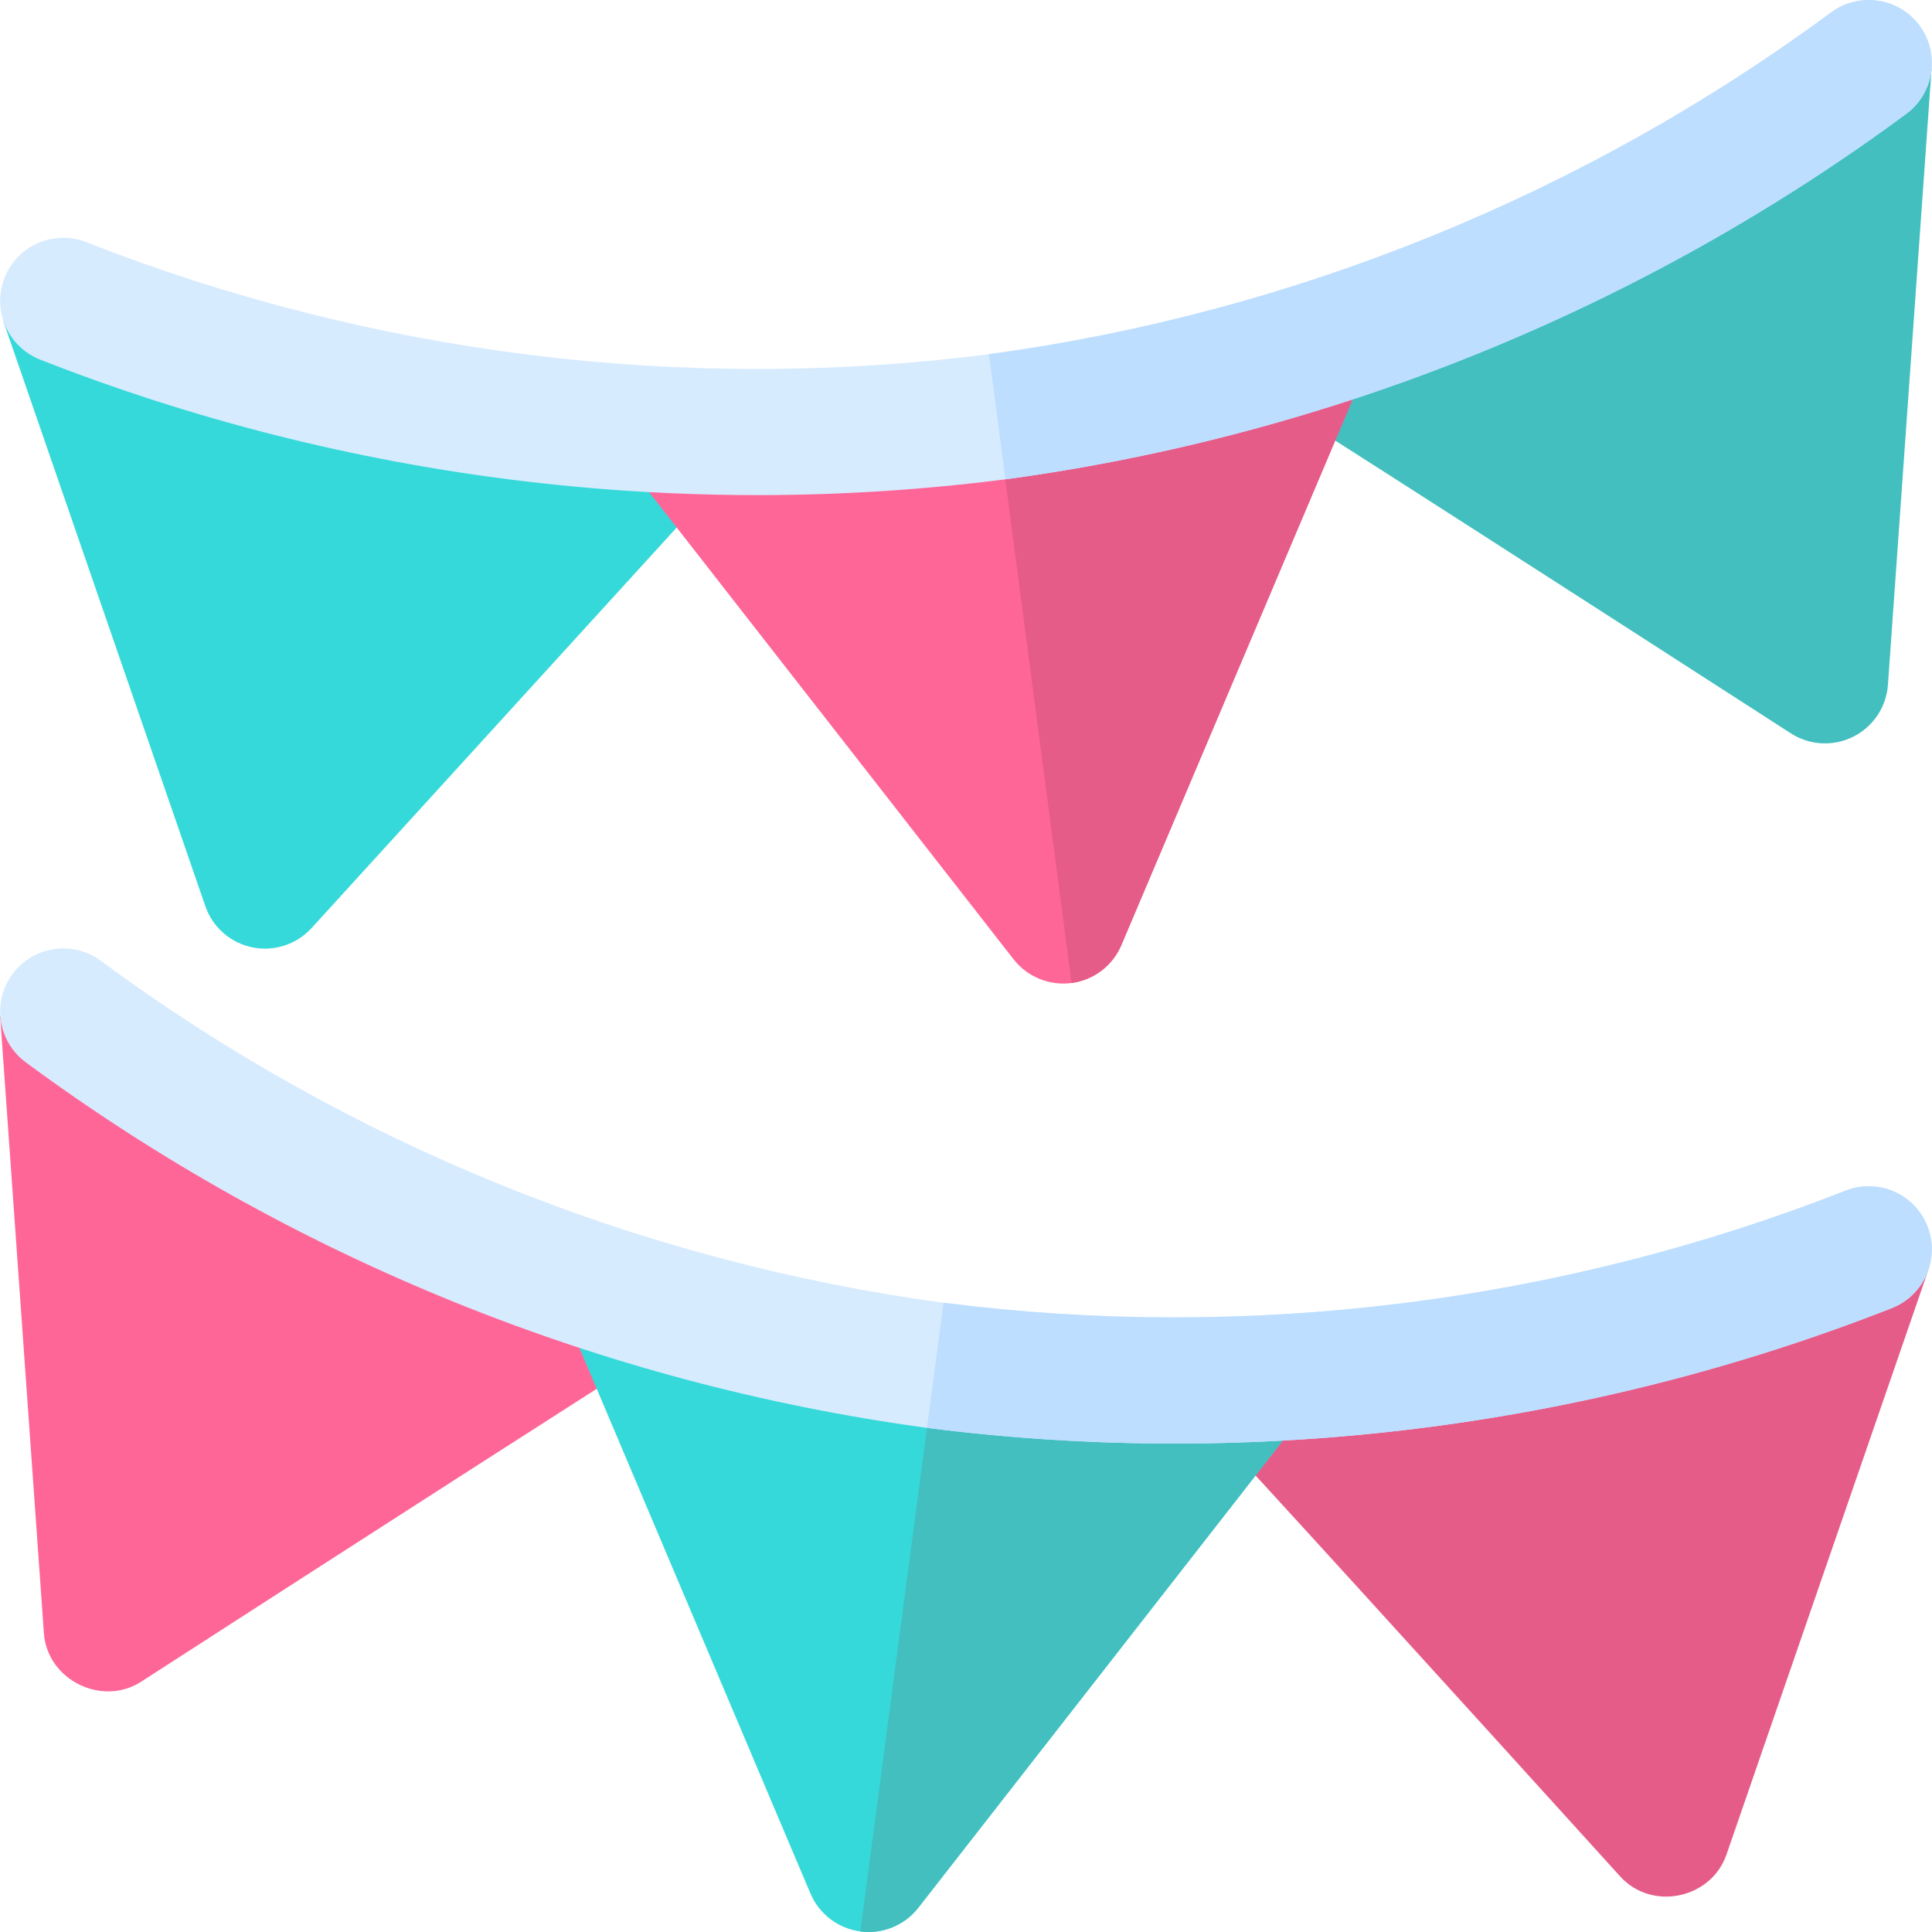
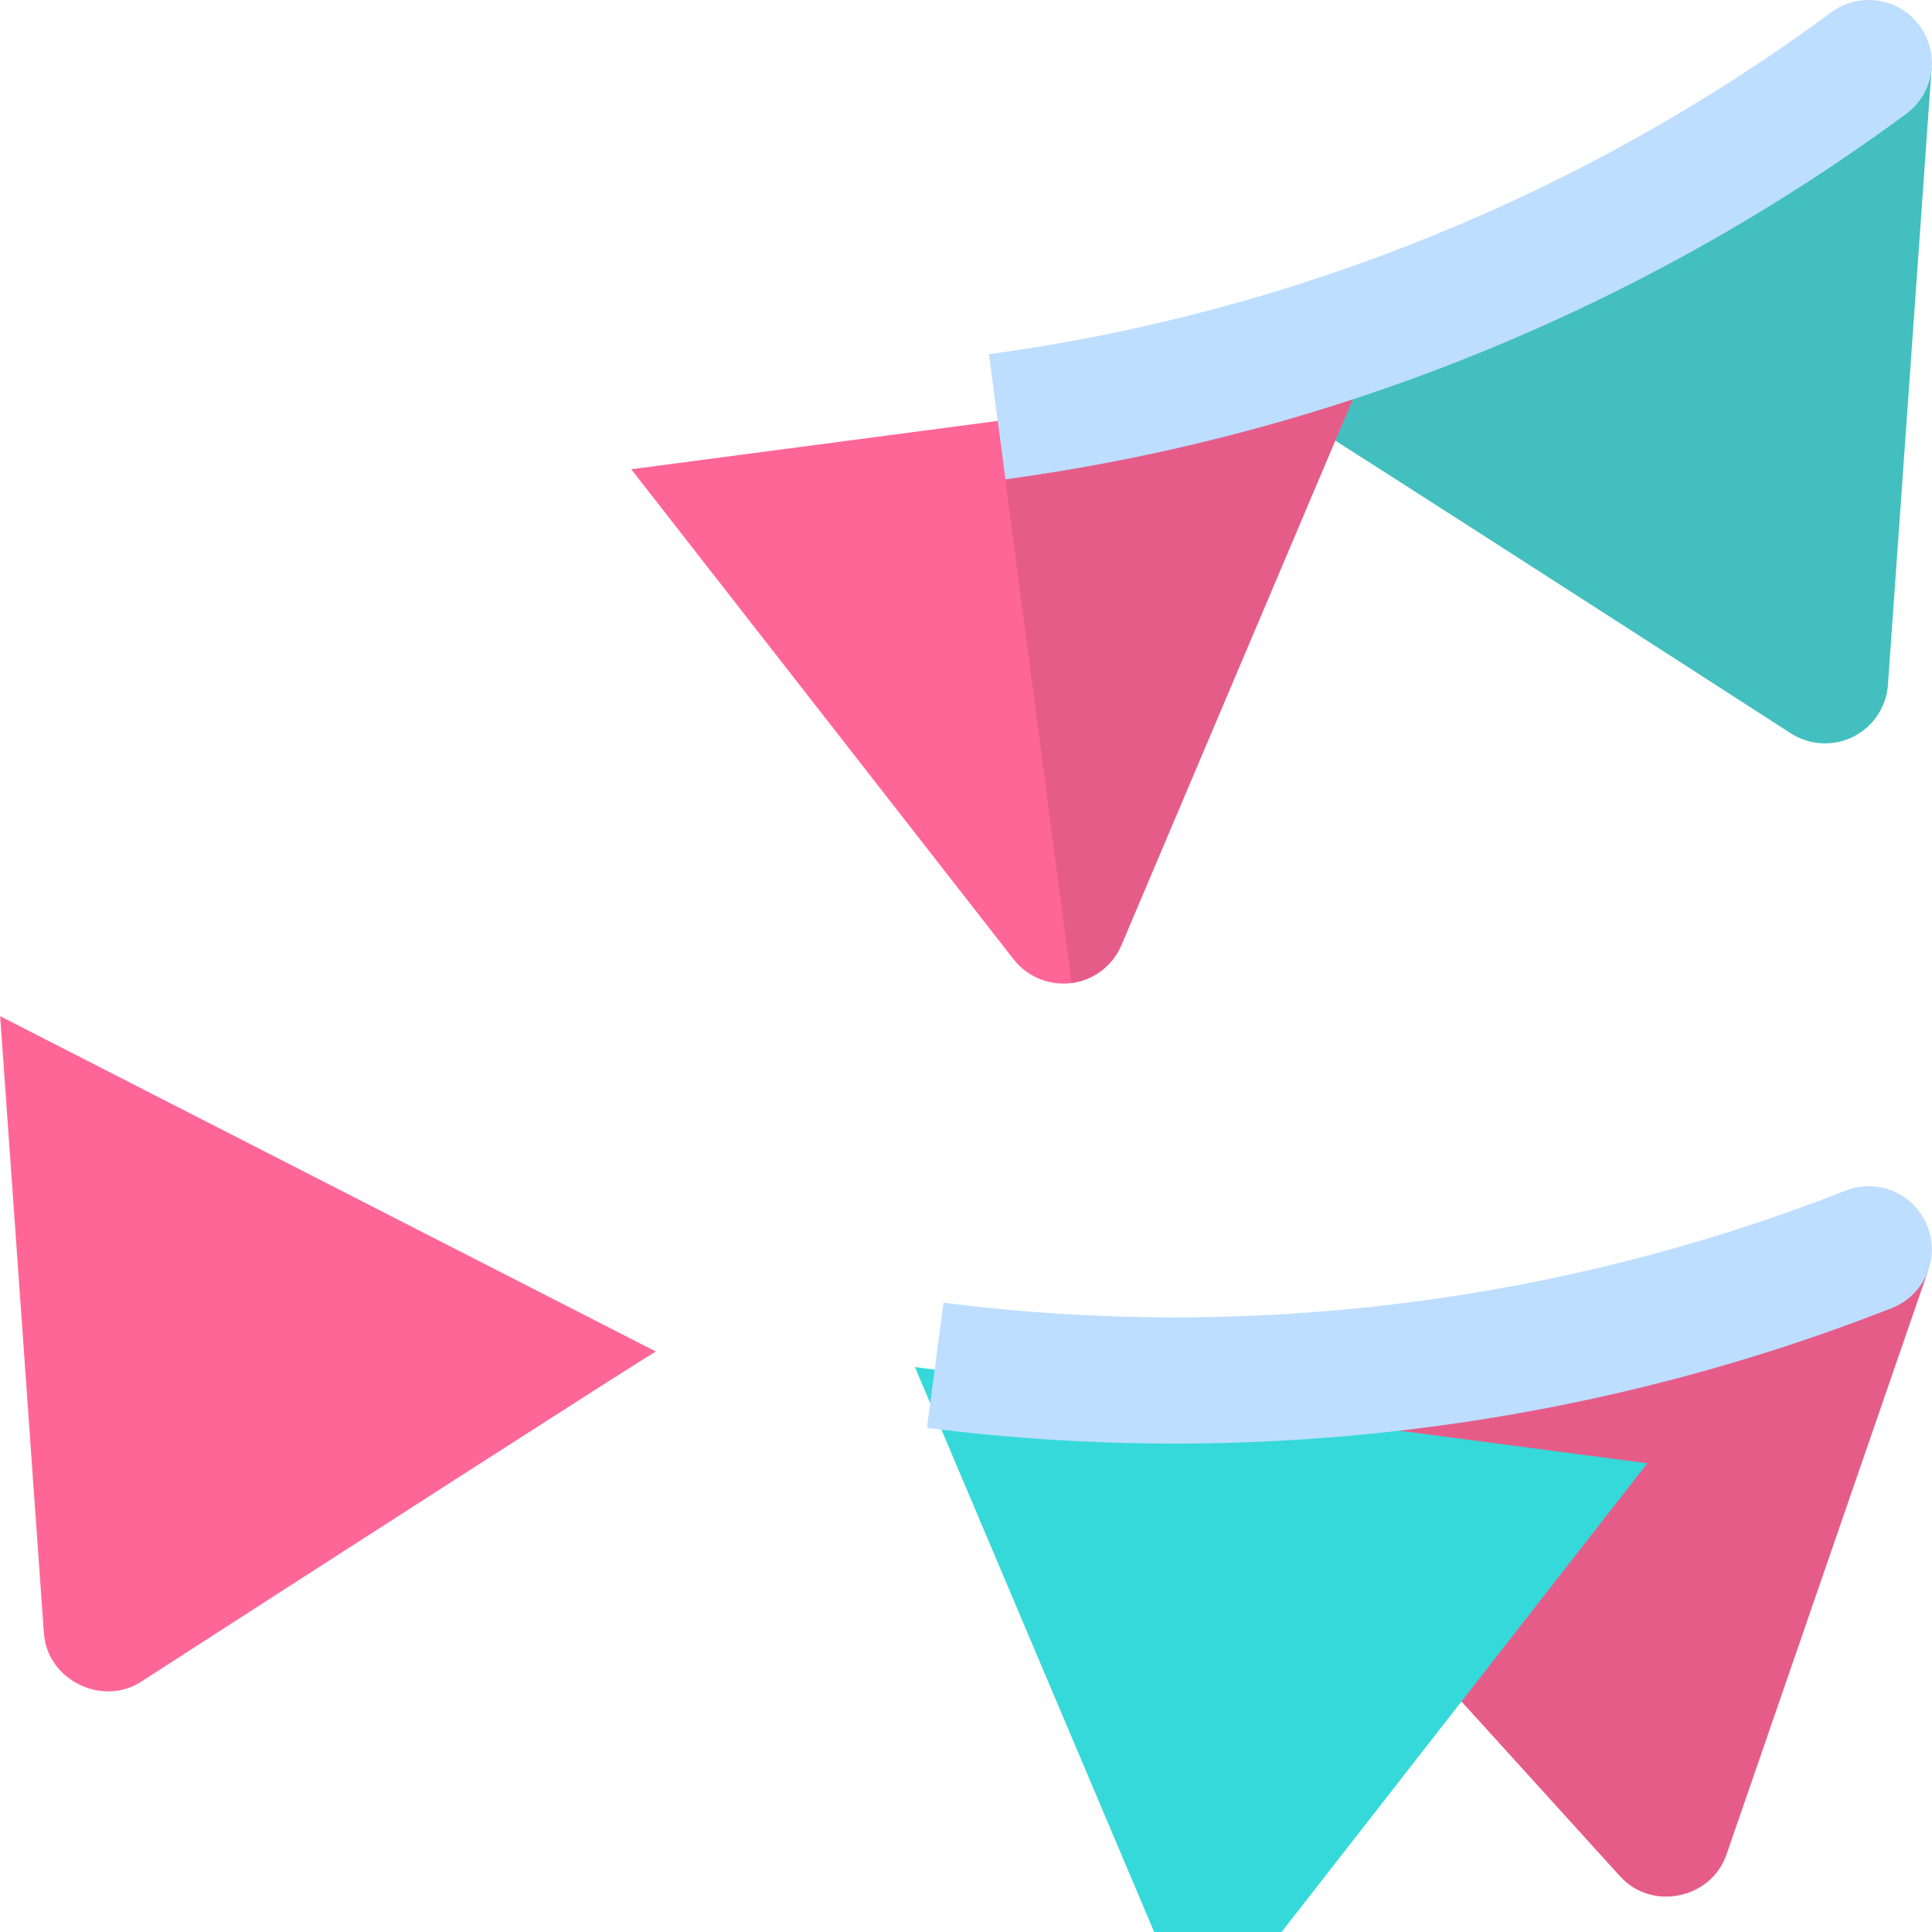
<svg xmlns="http://www.w3.org/2000/svg" height="800px" width="800px" version="1.1" id="Layer_1" viewBox="0 0 512 512" xml:space="preserve">
  <path style="fill:#43BFBF;" d="M511.905,17.954l-11.582,163.517c-0.414,5.889-3.919,11.124-9.198,13.77  c-5.302,2.639-11.567,2.304-16.546-0.904c-51.737-33.374-130.774-84.208-136.446-87.474L511.905,17.954z" />
-   <path style="fill:#36D9D9;" d="M191.663,126.271L82.605,245.91c-4.07,4.484-10.125,6.304-15.74,5.149  c-5.791-1.186-10.526-5.345-12.453-10.929L0.911,85.191L191.663,126.271z" />
  <path style="fill:#FF6698;" d="M361.483,98.743L297.174,250.45c-2.307,5.464-7.337,9.285-13.214,10.057  c-5.68,0.764-11.621-1.496-15.359-6.292l-101.319-129.86L361.483,98.743z" />
  <g>
    <path style="fill:#E65C89;" d="M361.488,98.746l-64.315,151.703c-2.307,5.462-7.334,9.285-13.208,10.054l-19.595-148.95   L361.488,98.746z" />
    <path style="fill:#E65C89;" d="M511.035,336.552l-53.501,154.929c-4.025,11.689-19.748,15.103-28.193,5.769   c-40.852-45.097-103.214-113.739-108.939-119.509L511.035,336.552z" />
  </g>
  <path style="fill:#FF6698;" d="M173.801,358.169c-5.486,3.179-84.599,54.078-136.424,87.517  c-10.332,6.657-24.873-0.47-25.744-12.866L0.04,269.303L173.801,358.169z" />
-   <path style="fill:#36D9D9;" d="M242.466,362.281l-91.88-12.072l64.192,151.591c2.318,5.451,7.345,9.285,13.209,10.054  c5.763,0.769,11.67-1.549,15.371-6.287l101.321-129.856L242.466,362.281z" />
-   <path style="fill:#D7EBFF;" d="M10.643,95.303C2.054,91.918-2.18,82.22,1.194,73.62s13.051-12.812,21.683-9.449  c75.75,29.771,158.51,40.047,239.202,29.695c80.507-10.896,157.738-42.235,223.223-90.608c7.446-5.464,17.896-3.897,23.392,3.516  c5.486,7.435,3.908,17.906-3.516,23.392c-70.003,51.694-152.556,85.188-238.734,96.857  C180.158,138.078,91.659,127.133,10.643,95.303z" />
+   <path style="fill:#36D9D9;" d="M242.466,362.281l64.192,151.591c2.318,5.451,7.345,9.285,13.209,10.054  c5.763,0.769,11.67-1.549,15.371-6.287l101.321-129.856L242.466,362.281z" />
  <path style="fill:#BDDEFF;" d="M508.694,6.774c-5.497-7.412-15.947-8.981-23.392-3.516  c-65.485,48.373-142.716,79.713-223.223,90.608l4.365,33.156c86.177-11.669,168.731-45.163,238.734-96.857  C512.602,24.681,514.18,14.209,508.694,6.774z" />
-   <path style="fill:#43BFBF;" d="M243.358,505.569l101.321-129.856l-96.985-12.745l-19.707,148.887  C233.75,512.624,239.657,510.306,243.358,505.569z" />
-   <path style="fill:#D7EBFF;" d="M245.675,378.395C159.377,366.703,76.825,333.21,6.822,281.517  c-7.424-5.486-9.002-15.957-3.516-23.392c5.497-7.412,15.947-8.991,23.392-3.516c65.485,48.373,142.715,79.713,223.342,90.63  c80.572,10.297,163.332,0.055,239.082-29.716c8.611-3.364,18.298,0.849,21.683,9.449c3.374,8.599-0.859,18.298-9.449,21.683  C420.423,378.445,332.028,389.436,245.675,378.395z" />
  <path style="fill:#BDDEFF;" d="M245.675,378.395c86.352,11.042,174.747,0.05,255.682-31.742c8.588-3.385,12.823-13.084,9.449-21.683  c-3.385-8.599-13.074-12.812-21.683-9.449c-75.75,29.771-158.51,40.013-239.082,29.716l0,0l-4.388,33.153  C245.66,378.392,245.667,378.394,245.675,378.395z" />
</svg>